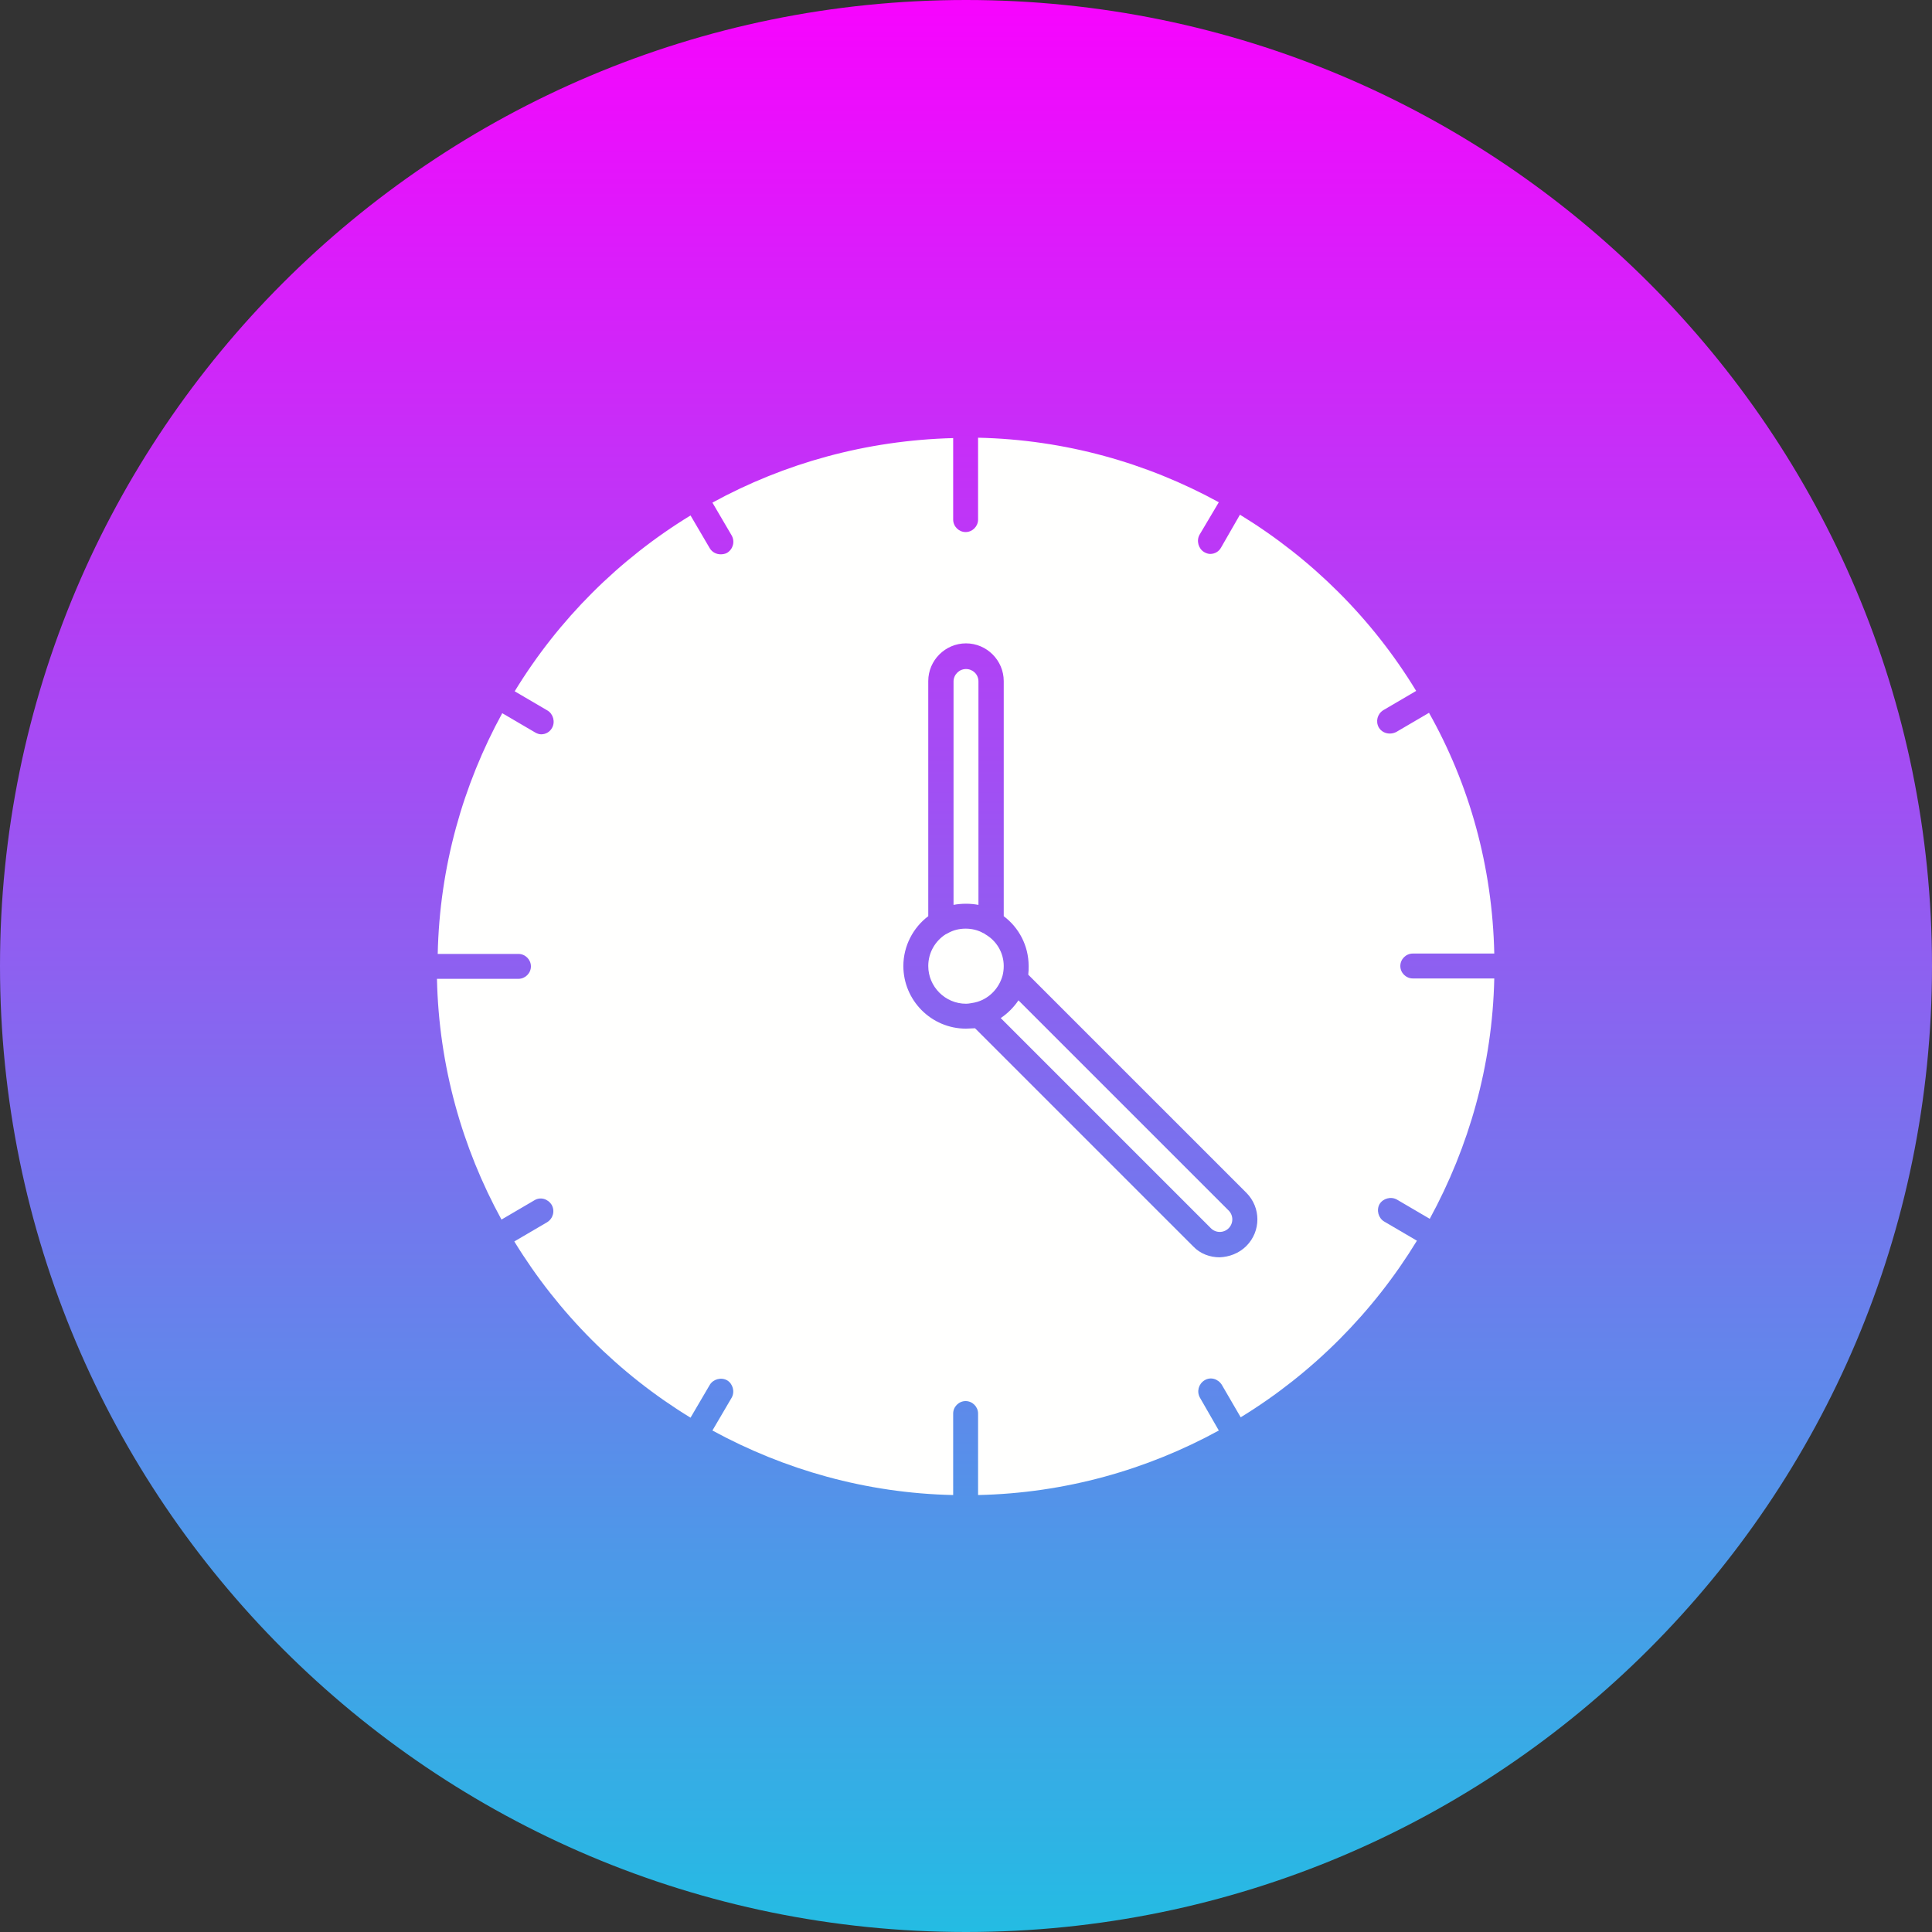
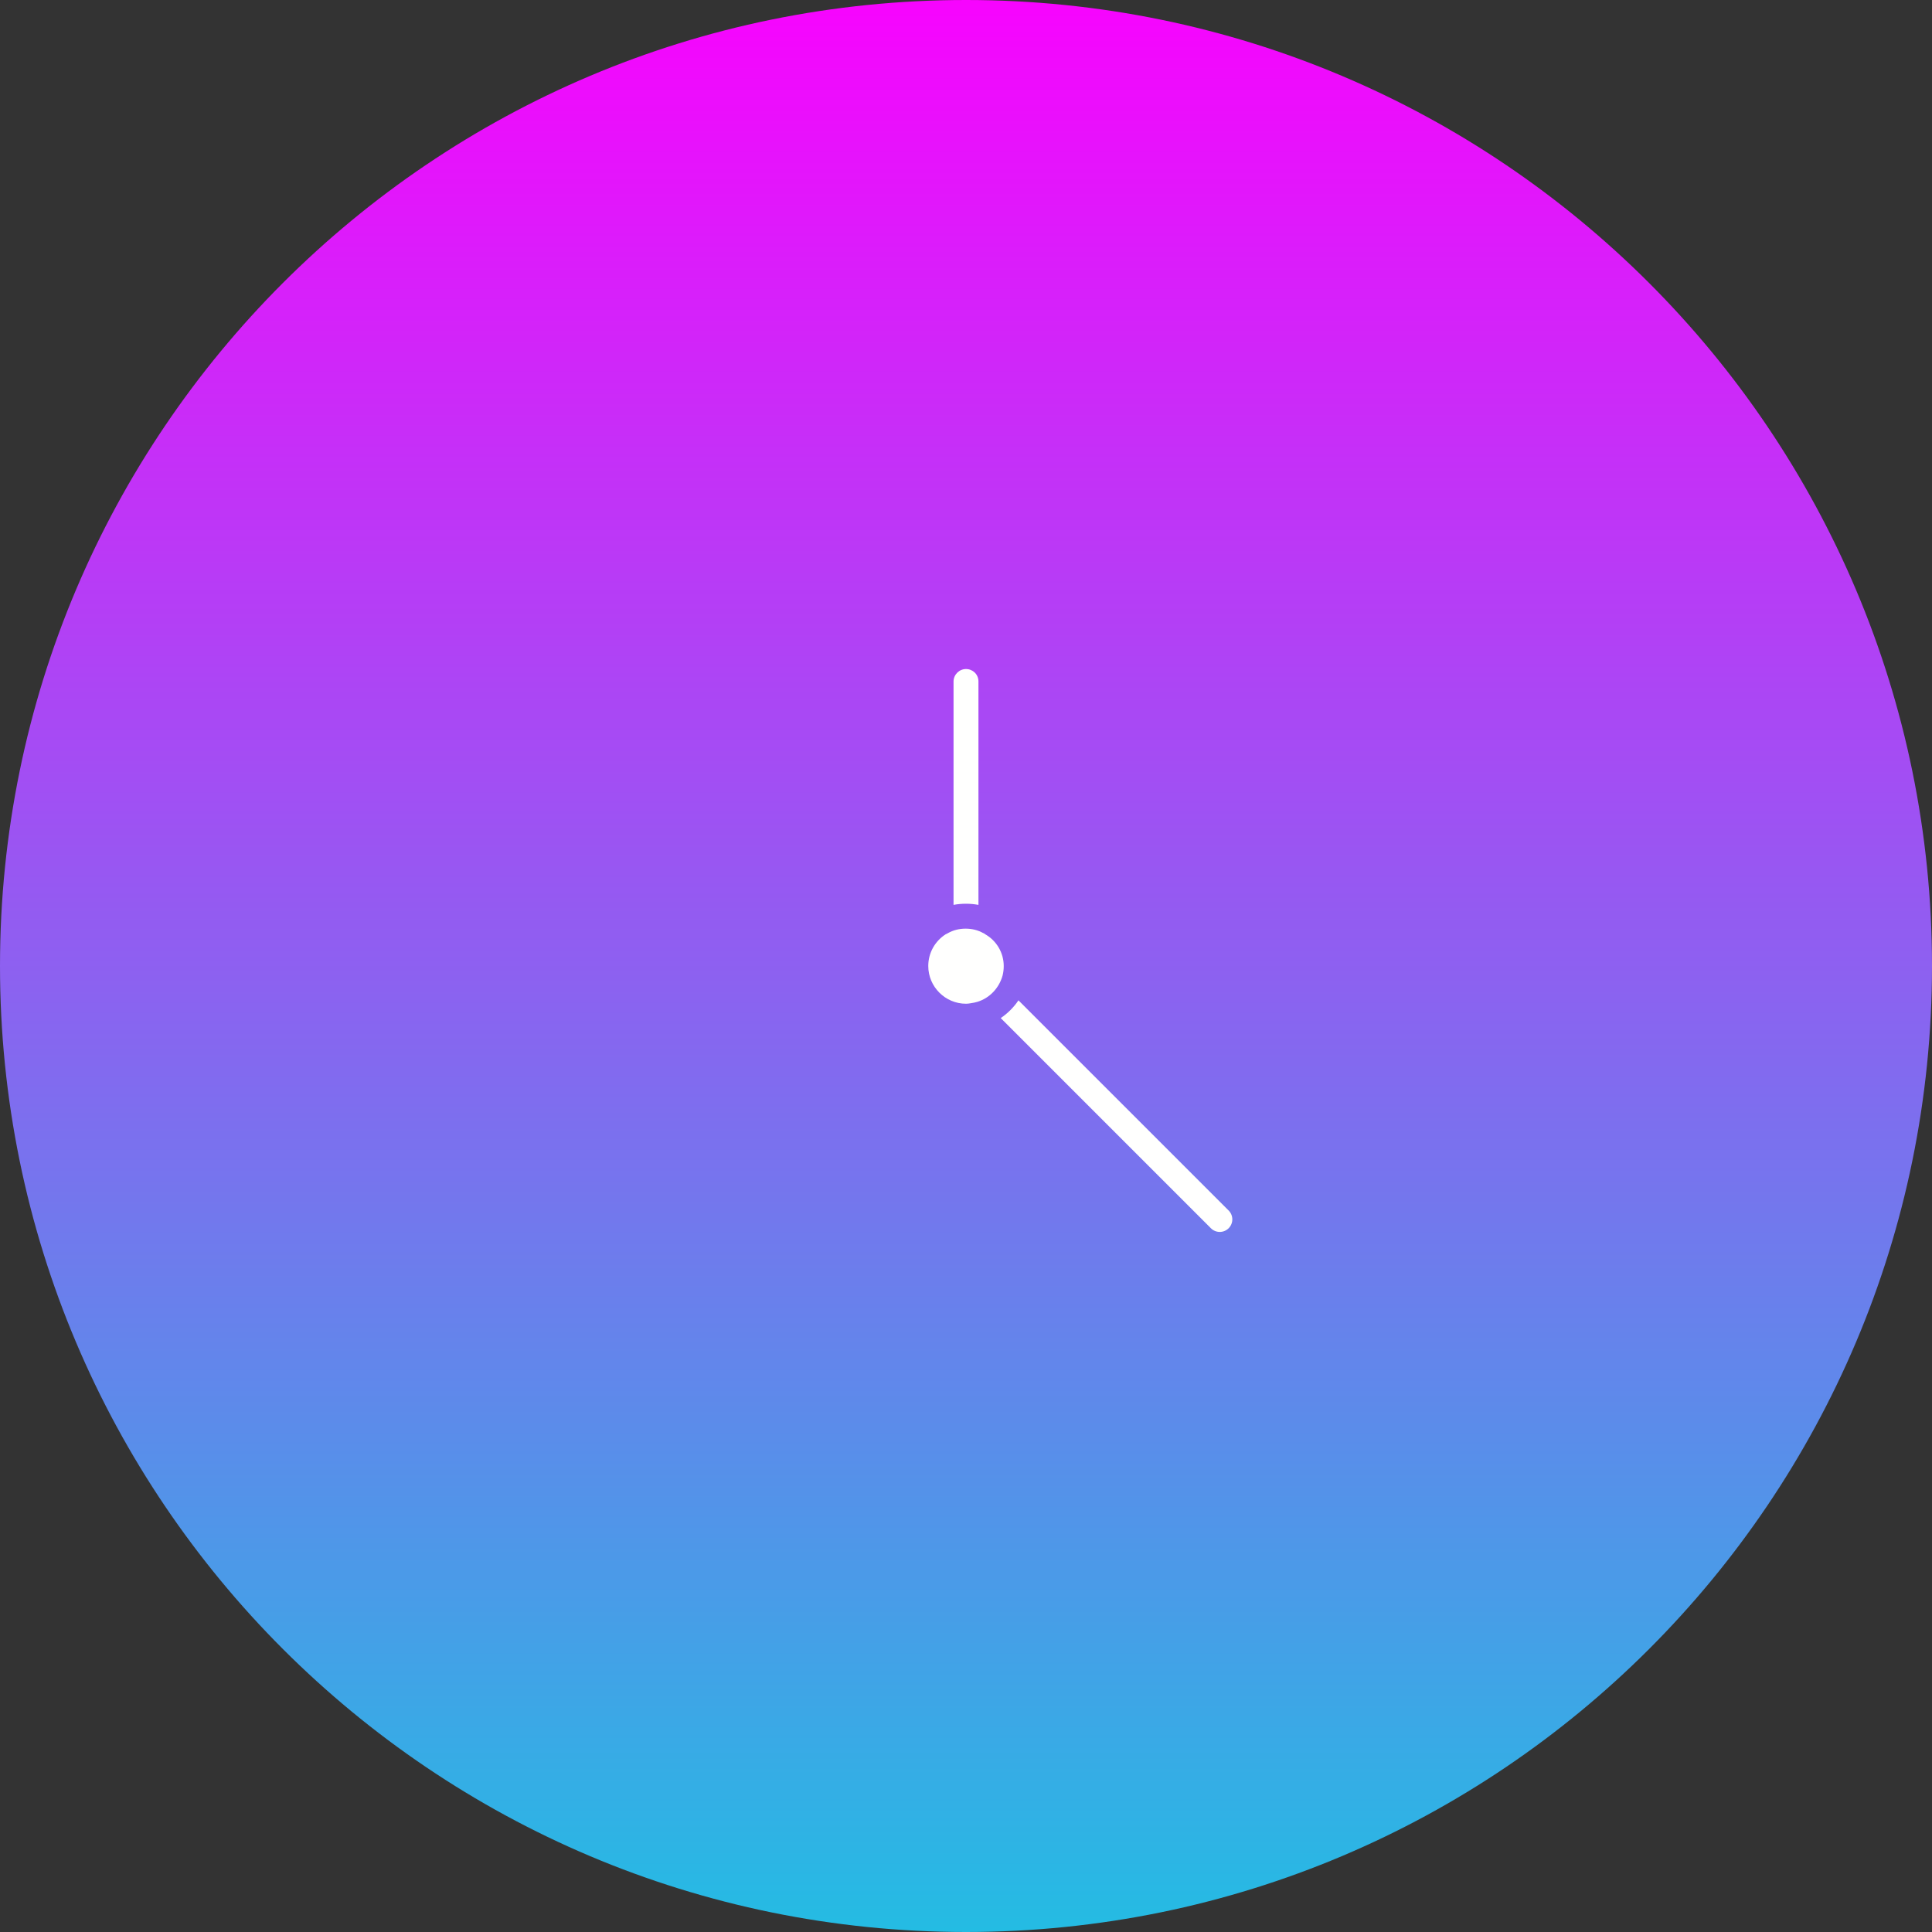
<svg xmlns="http://www.w3.org/2000/svg" width="189" height="189" viewBox="0 0 189 189" fill="none">
  <rect x="0" y="0" width="189" height="189" fill="#333333" stroke="none" />
  <g clip-path="url(#clip0_2054_1850)">
    <path d="M94.5 189C146.691 189 189 146.691 189 94.5C189 42.309 146.691 0 94.5 0C42.309 0 0 42.309 0 94.5C0 146.691 42.309 189 94.5 189Z" fill="url(#paint0_linear_2054_1850)" />
    <path d="M120.193 118.42C120.672 118.9 120.672 119.675 120.193 120.155C119.713 120.635 118.937 120.635 118.458 120.155L97.897 99.594C98.561 99.151 99.189 98.524 99.631 97.859L120.193 118.42Z" fill="#FFFFFE" />
    <path d="M98.191 94.5C98.191 94.832 98.154 95.127 98.081 95.423C97.748 96.641 96.826 97.638 95.607 98.007C95.497 98.044 95.423 98.044 95.312 98.081C95.054 98.118 94.795 98.191 94.5 98.191C92.47 98.191 90.809 96.53 90.809 94.5C90.809 93.208 91.473 92.064 92.507 91.399C92.581 91.362 92.691 91.325 92.728 91.288C93.245 90.993 93.835 90.846 94.463 90.846C95.091 90.846 95.681 90.993 96.198 91.288H96.235C96.272 91.325 96.346 91.362 96.383 91.399C97.49 92.027 98.191 93.208 98.191 94.5Z" fill="#FFFFFE" />
    <path d="M95.718 66.667V88.52C95.311 88.446 94.906 88.409 94.499 88.409C94.093 88.409 93.65 88.446 93.281 88.52V66.667C93.281 66.002 93.835 65.449 94.499 65.449C95.164 65.449 95.718 65.966 95.718 66.667Z" fill="#FFFFFE" />
-     <path d="M146.179 93.282H138.206C137.541 93.282 136.988 93.835 136.988 94.5C136.988 95.165 137.541 95.718 138.206 95.718H146.179C145.995 104.208 143.706 112.182 139.867 119.232L136.655 117.35C136.065 117.018 135.29 117.239 134.957 117.793C134.625 118.383 134.847 119.159 135.4 119.491L138.612 121.373C134.33 128.387 128.424 134.33 121.373 138.649L119.527 135.475C119.158 134.884 118.42 134.662 117.829 135.032C117.239 135.401 117.054 136.139 117.386 136.73L119.232 139.941C112.218 143.78 104.208 146.069 95.681 146.254V138.28C95.681 137.616 95.127 137.062 94.463 137.062C93.798 137.062 93.245 137.616 93.245 138.28V146.254C84.717 146.069 76.744 143.78 69.693 139.941L71.576 136.73C71.908 136.139 71.687 135.364 71.133 135.032C70.542 134.699 69.767 134.921 69.435 135.475L67.552 138.686C60.539 134.404 54.632 128.498 50.313 121.447L53.525 119.565C54.116 119.196 54.3 118.457 53.968 117.867C53.599 117.276 52.861 117.054 52.27 117.424L49.058 119.306C45.219 112.293 42.931 104.282 42.746 95.755H50.719C51.384 95.755 51.938 95.201 51.938 94.537C51.938 93.873 51.384 93.319 50.719 93.319H42.82C43.005 84.792 45.293 76.781 49.132 69.768L52.344 71.65C52.528 71.761 52.75 71.835 52.934 71.835C53.377 71.835 53.783 71.613 54.005 71.207C54.337 70.617 54.116 69.841 53.562 69.509L50.35 67.627C54.632 60.613 60.539 54.707 67.552 50.425L69.435 53.636C69.656 54.005 70.062 54.227 70.505 54.227C70.69 54.227 70.948 54.19 71.133 54.079C71.724 53.71 71.908 52.972 71.576 52.381L69.693 49.169C76.707 45.331 84.717 43.079 93.245 42.857V50.831C93.245 51.495 93.798 52.049 94.463 52.049C95.127 52.049 95.681 51.495 95.681 50.831V42.82C104.208 43.005 112.218 45.294 119.232 49.133L117.349 52.307C117.017 52.898 117.239 53.673 117.792 54.005C117.977 54.116 118.198 54.19 118.383 54.19C118.826 54.19 119.232 53.968 119.454 53.562L121.299 50.351C128.313 54.633 134.256 60.539 138.538 67.59L135.327 69.472C134.736 69.841 134.551 70.58 134.884 71.17C135.105 71.54 135.511 71.761 135.954 71.761C136.139 71.761 136.36 71.724 136.582 71.613L139.793 69.731C143.743 76.744 145.995 84.755 146.179 93.282ZM121.927 121.89C123.366 120.451 123.366 118.125 121.927 116.685L100.59 95.349C100.627 95.054 100.627 94.795 100.627 94.5C100.627 92.507 99.668 90.735 98.191 89.627V66.63C98.191 64.6 96.53 62.938 94.5 62.938C92.469 62.938 90.808 64.6 90.808 66.63V89.627C89.332 90.735 88.372 92.544 88.372 94.5C88.372 97.859 91.103 100.628 94.5 100.628C94.795 100.628 95.09 100.591 95.385 100.591L116.722 121.927C117.423 122.665 118.383 122.998 119.306 122.998C120.229 122.961 121.188 122.629 121.927 121.89Z" fill="#FFFFFE" />
  </g>
  <defs>
    <linearGradient id="paint0_linear_2054_1850" x1="94.5" y1="0" x2="94.5" y2="189" gradientUnits="userSpaceOnUse">
      <stop stop-color="#F704FE" />
      <stop offset="1" stop-color="#24BCE3" />
    </linearGradient>
    <clipPath id="clip0_2054_1850">
      <rect width="189" height="189" fill="white" />
    </clipPath>
  </defs>
</svg>